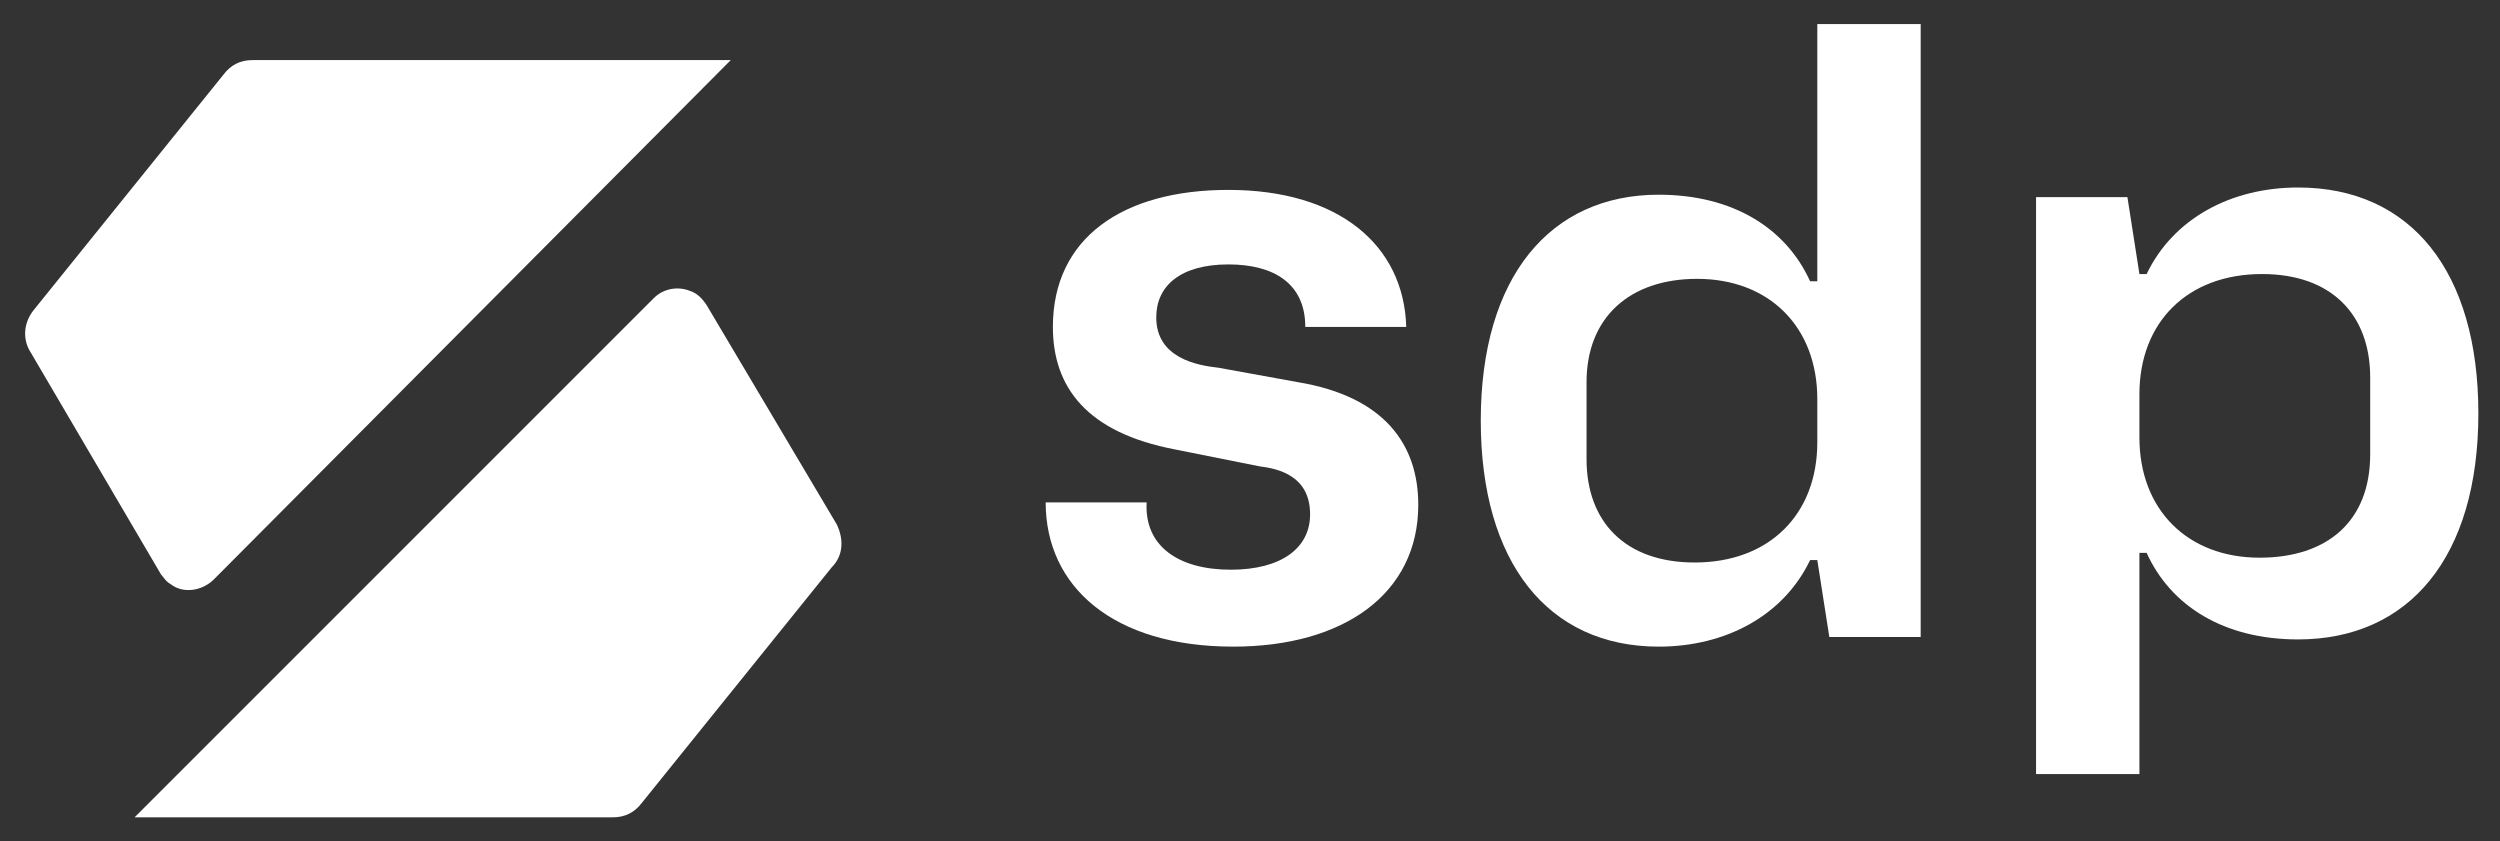
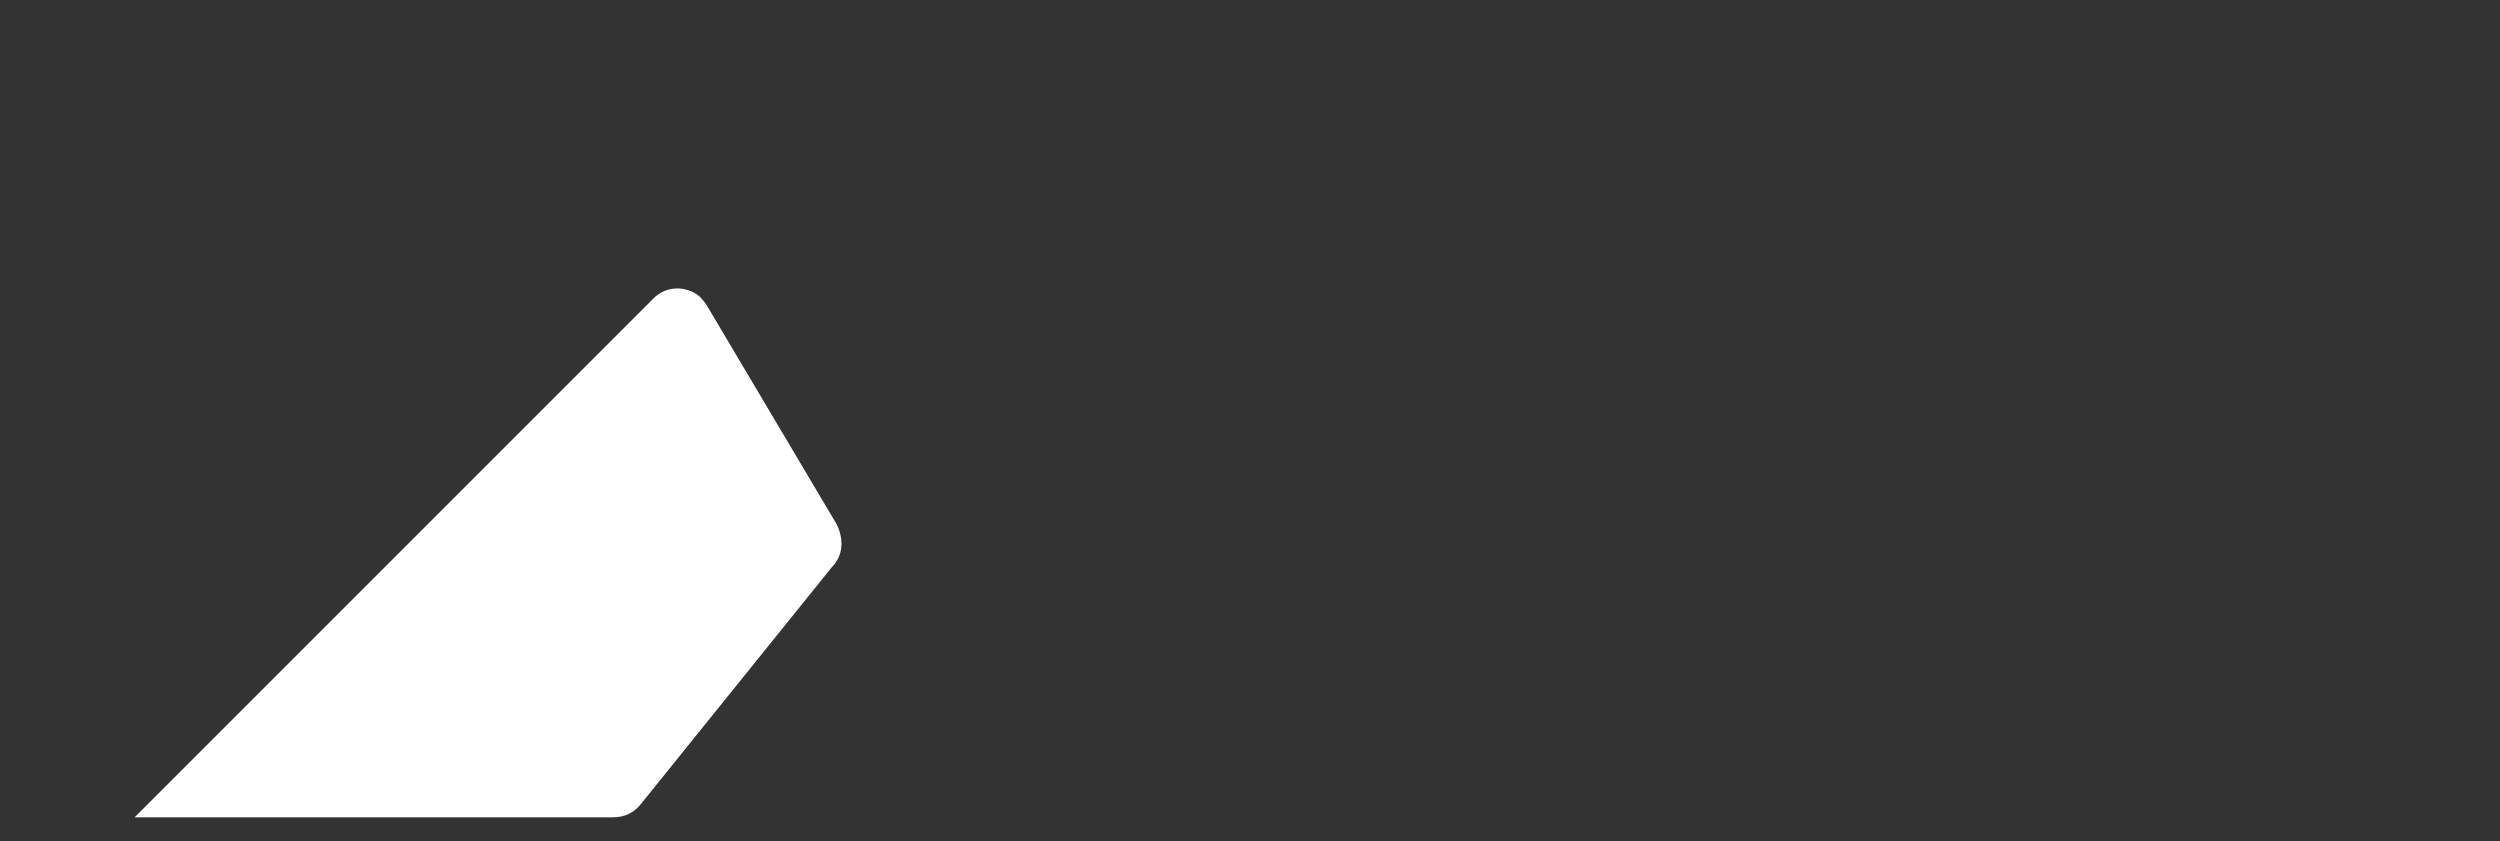
<svg xmlns="http://www.w3.org/2000/svg" version="1.1" id="Ebene_1" x="0px" y="0px" width="104px" height="35px" viewBox="0 0 104 35" style="enable-background:new 0 0 104 35;" xml:space="preserve">
  <rect x="0" y="0" width="104" height="35" fill="#333333" stroke="none" />
  <style type="text/css">
	.st0{fill:#FFFFFF;}
</style>
  <g>
    <g>
-       <path class="st0" d="M7.1,24.3c0.5,0.4,1.3,0.3,1.8-0.2L30.4,2.5h-1.9h-18c-0.5,0-0.9,0.2-1.2,0.6l-7.9,9.8    c-0.4,0.5-0.5,1.2-0.1,1.8l5.4,9.2C6.8,24,6.9,24.2,7.1,24.3z" />
      <path class="st0" d="M34.8,21.8l-5.4-9.1c-0.2-0.3-0.4-0.5-0.7-0.6c-0.5-0.2-1.1-0.1-1.5,0.3L5.6,34h1.9h18c0.5,0,0.9-0.2,1.2-0.6    l7.9-9.8C35.1,23.1,35.1,22.4,34.8,21.8z" />
    </g>
    <g>
-       <path class="st0" d="M51.2,23.7c2.1,0,3.3-0.9,3.3-2.3c0-1.6-1.3-1.9-2.1-2l-3.5-0.7c-3.7-0.7-5.1-2.6-5.1-5.1    c0-3.7,2.9-5.7,7.3-5.7c4.6,0,7.3,2.3,7.4,5.7h-4.2c0-1.8-1.3-2.6-3.2-2.6c-2,0-3,0.9-3,2.2c0,1.7,1.7,2,2.6,2.1l3.3,0.6    c3.6,0.6,5,2.6,5,5.1c0,3.7-3.1,5.9-7.7,5.9c-5,0-7.8-2.5-7.8-6h4.2C47.6,22.7,49,23.7,51.2,23.7z" />
-       <path class="st0" d="M61.6,17.5c0-6,2.9-9.4,7.4-9.4c3.1,0,5.3,1.4,6.3,3.6h0.3V1h4.3v25.5h-3.8l-0.5-3.2h-0.3    c-1.1,2.3-3.5,3.6-6.3,3.6C64.4,26.9,61.6,23.4,61.6,17.5z M75.6,18.4v-1.8c0-3-2-5-5-5c-2.8,0-4.6,1.6-4.6,4.3v3.2    c0,2.6,1.6,4.3,4.5,4.3C73.6,23.4,75.6,21.4,75.6,18.4z" />
-       <path class="st0" d="M84.7,8.2h3.8l0.5,3.2h0.3c1.1-2.3,3.5-3.6,6.3-3.6c4.7,0,7.5,3.5,7.5,9.4c0,6-2.9,9.4-7.5,9.4    c-3.1,0-5.3-1.4-6.3-3.6H89v9.2h-4.3V8.2z M98.6,18.9v-3.2c0-2.6-1.6-4.3-4.5-4.3c-3.1,0-5.1,2-5.1,5v1.8c0,3,2,5,5,5    C96.8,23.2,98.6,21.7,98.6,18.9z" />
-     </g>
+       </g>
  </g>
</svg>